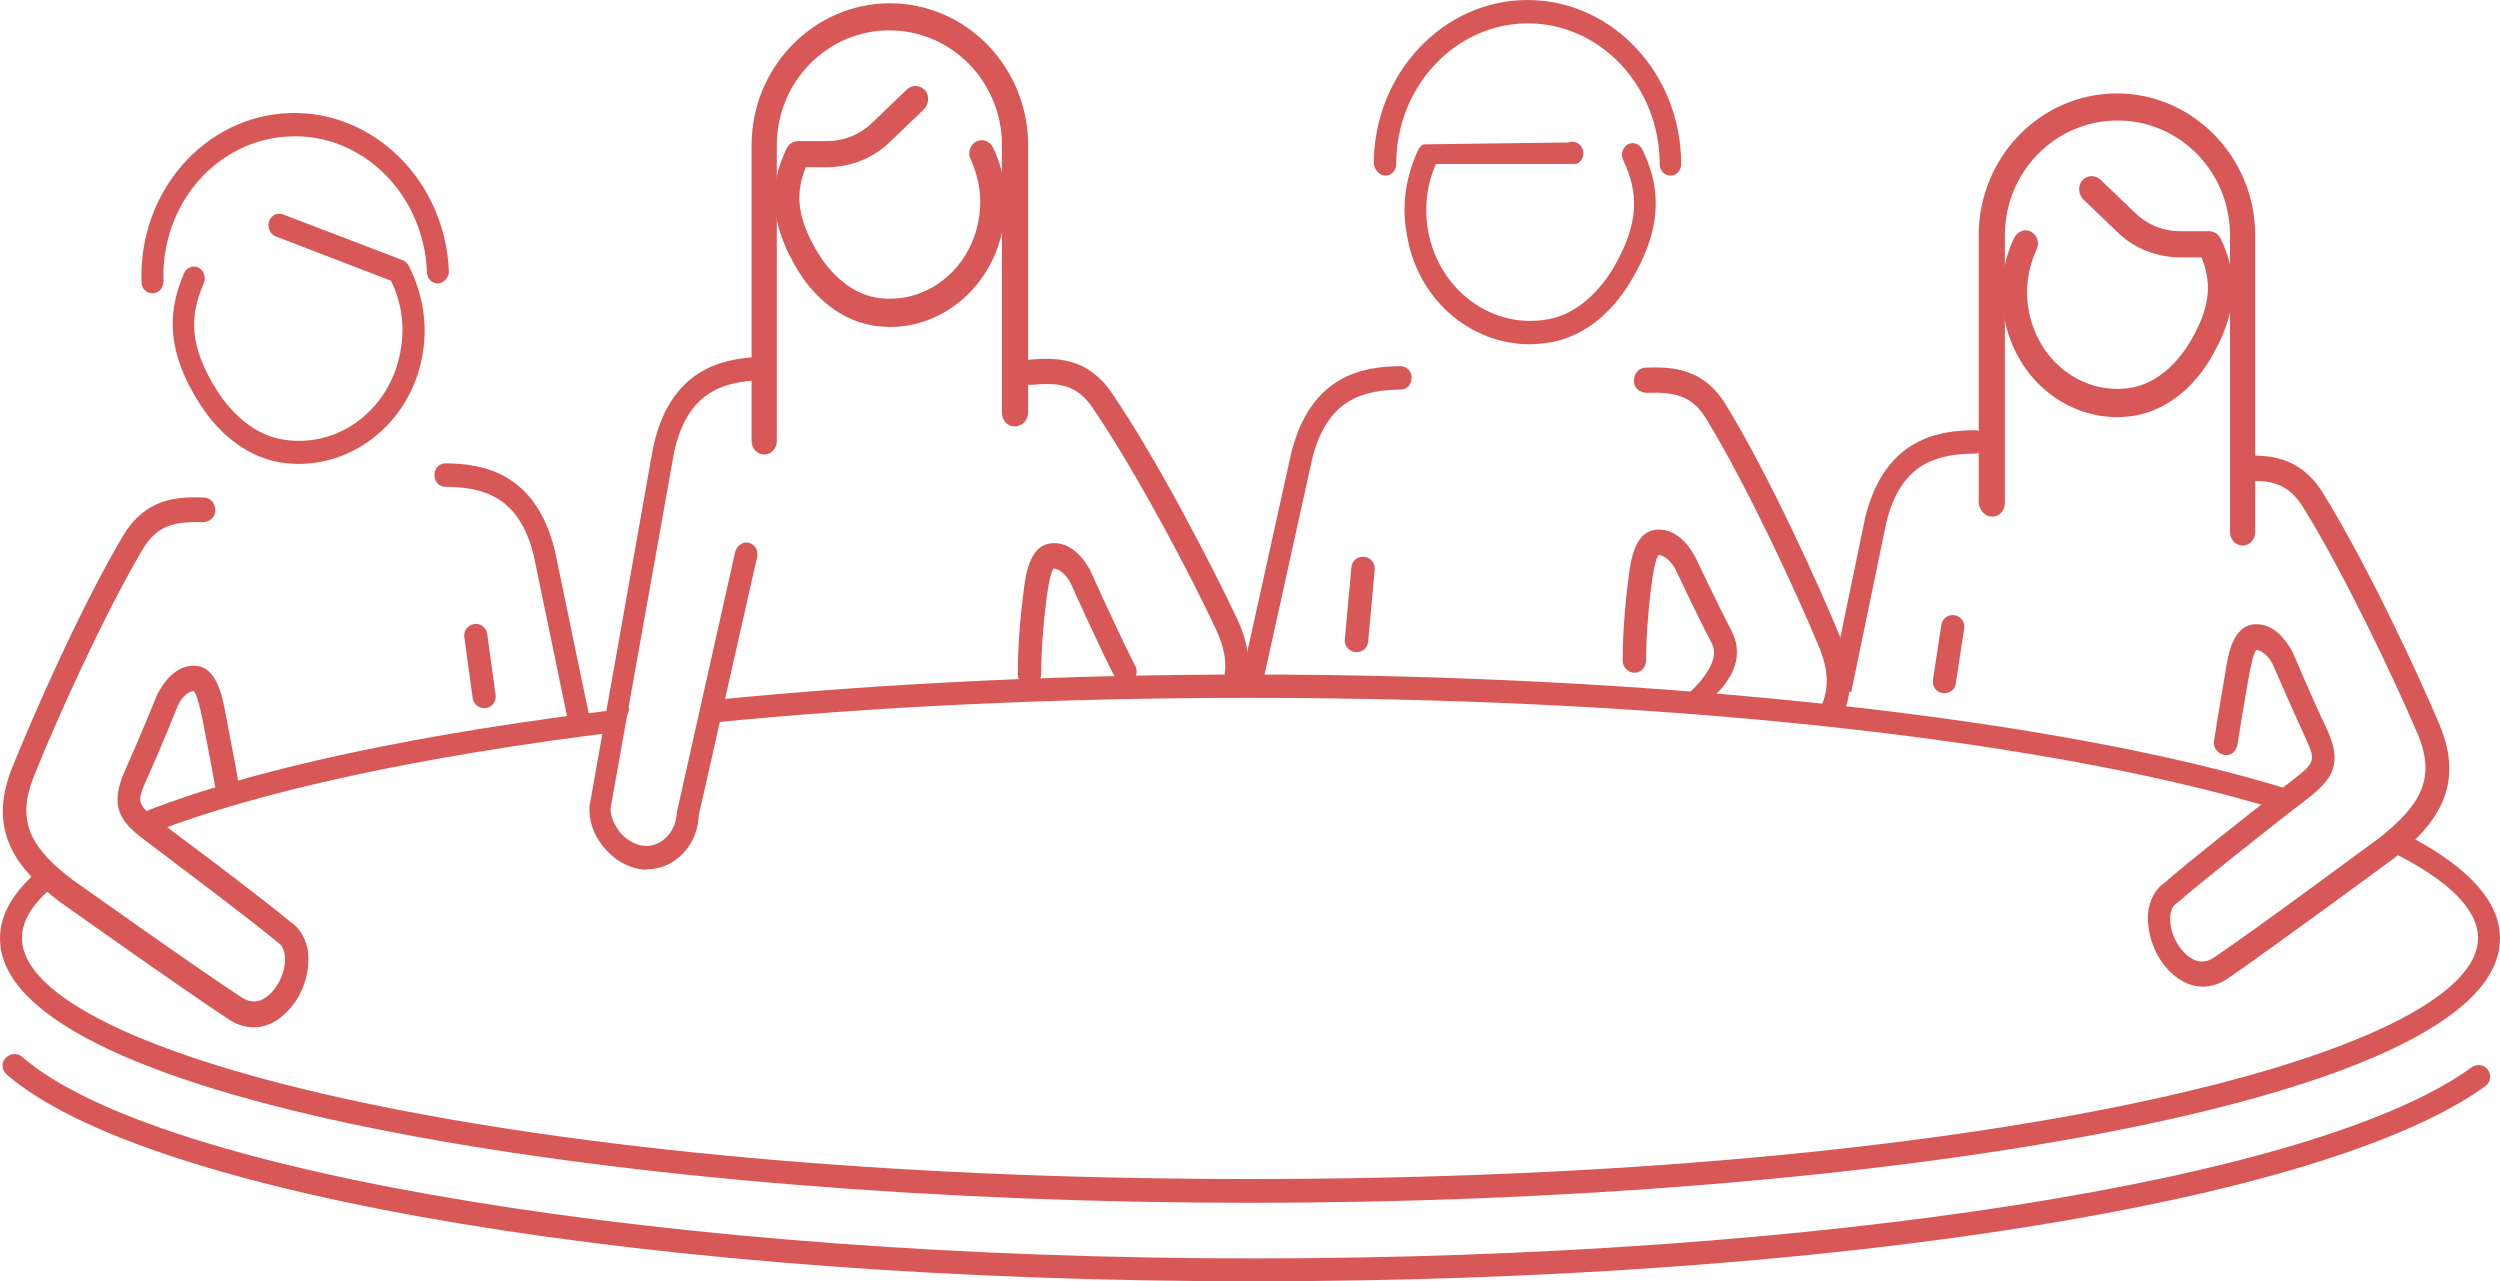
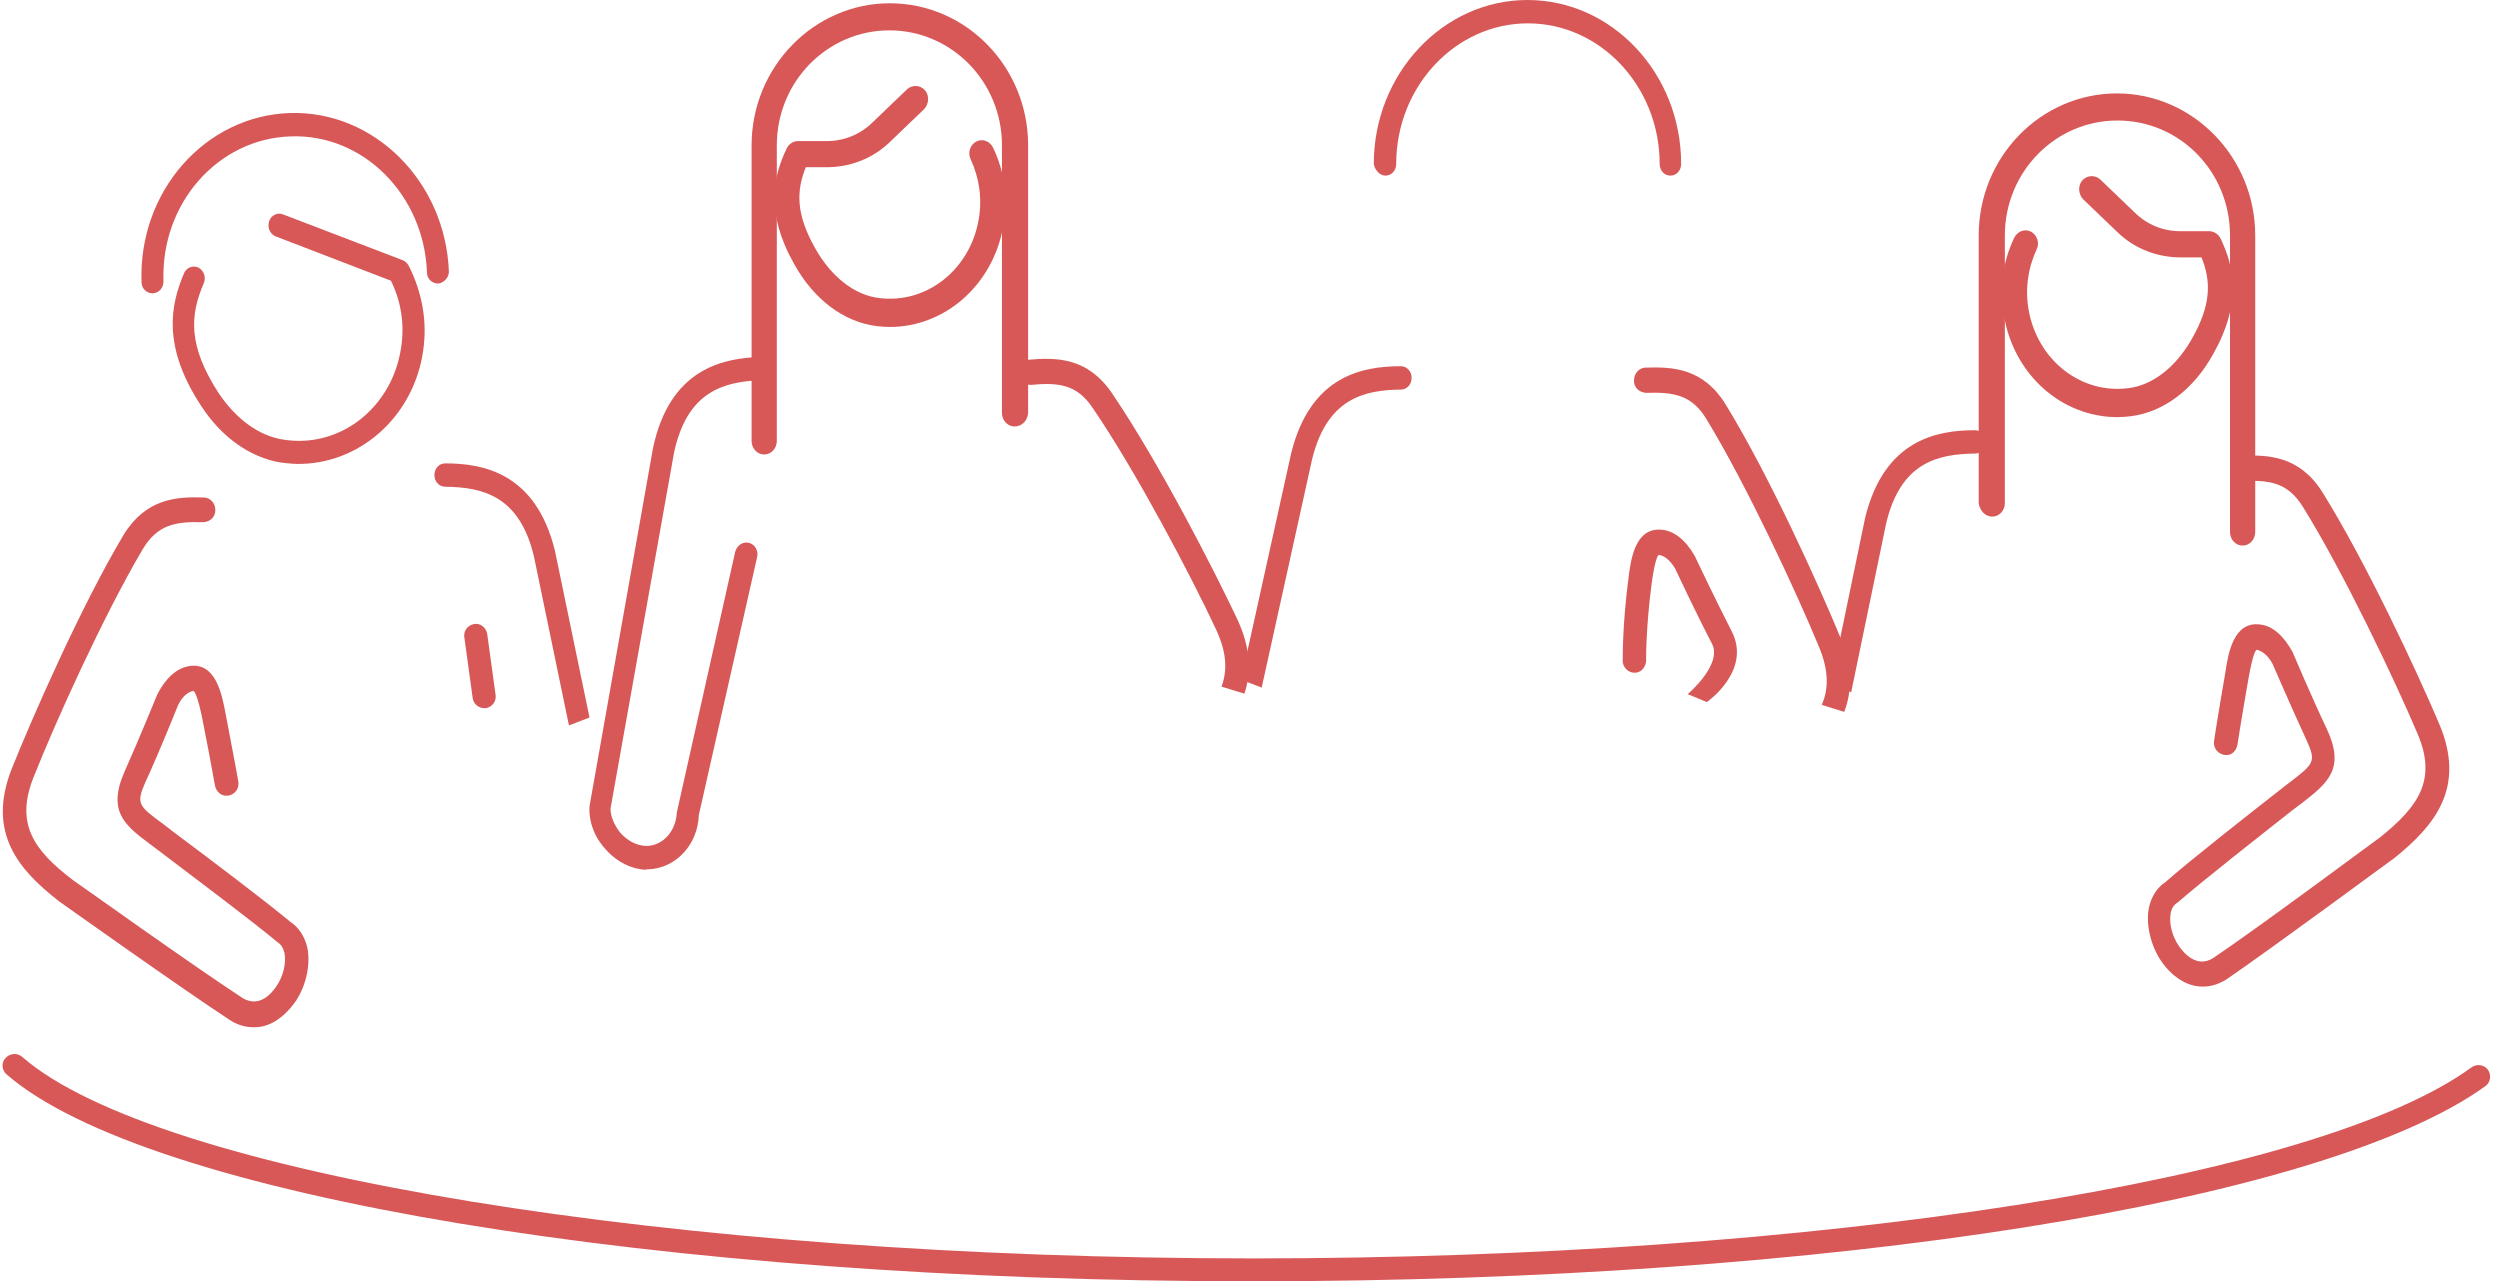
<svg xmlns="http://www.w3.org/2000/svg" style="isolation:isolate" viewBox="576 441 53.52 27.43" width="53.52pt" height="27.43pt">
  <defs>
    <clipPath id="_clipPath_o0yKGJ8dFY4A12OrF2jzuxKrOuJhjIXq">
      <rect x="576" y="441" width="53.52" height="27.43" />
    </clipPath>
  </defs>
  <g clip-path="url(#_clipPath_o0yKGJ8dFY4A12OrF2jzuxKrOuJhjIXq)">
    <g>
      <path d=" M 589.88 459.61 C 590.47 459.59 590.94 459.08 590.96 458.45 L 592.21 452.92 C 592.24 452.79 592.16 452.65 592.03 452.62 C 591.91 452.59 591.78 452.67 591.74 452.81 L 590.49 458.39 C 590.47 458.8 590.19 459.1 589.85 459.11 L 589.85 459.11 C 589.63 459.11 589.44 459 589.29 458.84 C 589.15 458.67 589.07 458.48 589.07 458.31 L 590.43 450.69 C 590.71 449.38 591.49 449.17 592.29 449.14 C 592.42 449.14 592.52 449.02 592.52 448.88 C 592.52 448.74 592.41 448.63 592.28 448.64 L 592.28 448.64 C 591.46 448.67 590.34 448.9 589.98 450.59 L 588.62 458.26 C 588.6 458.61 588.74 458.95 588.99 459.21 C 589.22 459.46 589.53 459.61 589.83 459.62 C 589.81 459.61 589.88 459.61 589.88 459.61 Z " fill="rgb(216,88,88)" />
      <path d=" M 588.62 456.36 L 587.88 452.79 C 587.47 451.12 586.34 450.92 585.53 450.92 L 585.53 450.92 C 585.4 450.92 585.3 451.03 585.3 451.17 C 585.3 451.31 585.4 451.42 585.53 451.42 C 586.33 451.43 587.12 451.61 587.43 452.91 L 588.18 456.53 L 588.62 456.36 Z " fill="rgb(216,88,88)" />
      <path d=" M 615.19 455.65 L 615.93 452.08 C 616.34 450.41 617.47 450.21 618.28 450.21 L 618.28 450.21 C 618.41 450.21 618.51 450.32 618.51 450.46 C 618.51 450.6 618.41 450.71 618.28 450.71 C 617.48 450.72 616.69 450.9 616.38 452.2 L 615.63 455.82 L 615.19 455.65 Z " fill="rgb(216,88,88)" />
      <path d=" M 603.01 455.72 L 604.09 450.83 C 604.41 449.53 605.2 449.35 605.99 449.34 C 606.12 449.34 606.22 449.23 606.22 449.09 C 606.22 448.95 606.12 448.84 605.99 448.84 L 605.99 448.84 C 605.17 448.84 604.05 449.04 603.64 450.71 L 602.57 455.55 L 603.01 455.72 Z " fill="rgb(216,88,88)" />
      <g>
-         <path d=" M 627.67 458.95 C 628.85 459.59 629.52 460.3 629.52 461.09 C 629.52 464.63 615.91 466.75 602.76 466.75 C 589.61 466.75 576 464.63 576 461.09 C 576 460.57 576.29 460.09 576.83 459.63 L 577.24 459.9 C 576.73 460.29 576.47 460.69 576.47 461.08 C 576.47 463.57 587.03 466.24 602.76 466.24 C 618.49 466.24 629.05 463.57 629.05 461.08 C 629.05 460.46 628.39 459.82 627.16 459.22 L 627.67 458.95 Z  M 624.76 458.33 C 620.26 456.96 612.5 455.94 602.76 455.94 C 598.56 455.94 594.72 456.13 591.36 456.46 L 591.44 455.97 C 595.02 455.62 598.91 455.44 602.76 455.44 C 611.32 455.44 620.06 456.34 625.13 457.94 L 624.76 458.33 Z  M 578.89 458.46 C 581.32 457.46 585.09 456.68 589.48 456.16 L 589.3 456.66 C 584.95 457.19 581.54 457.95 579.33 458.8 L 578.89 458.46 Z " fill="rgb(216,88,88)" />
-       </g>
+         </g>
      <g>
        <g>
-           <path d=" M 608.75 448.37 C 608.91 448.37 609.08 448.35 609.24 448.32 C 609.89 448.19 610.48 447.74 610.9 447.04 C 611.69 445.74 611.48 444.87 611.16 444.2 C 611.1 444.08 610.96 444.03 610.85 444.09 C 610.74 444.15 610.69 444.3 610.75 444.43 C 611.06 445.09 611.13 445.74 610.52 446.77 C 610.16 447.35 609.68 447.73 609.17 447.83 C 607.96 448.07 606.8 447.22 606.57 445.93 C 606.49 445.45 606.54 444.97 606.74 444.51 L 609.75 444.51 C 609.87 444.46 609.93 444.31 609.88 444.19 C 609.83 444.06 609.69 444 609.58 444.05 L 606.48 444.09 C 606.42 444.11 606.39 444.16 606.36 444.21 C 606.09 444.79 606 445.42 606.12 446.03 C 606.34 447.4 607.47 448.37 608.75 448.37 Z " fill="rgb(216,88,88)" />
-         </g>
+           </g>
      </g>
      <path d=" M 605.66 444.76 C 605.79 444.76 605.89 444.65 605.89 444.51 C 605.89 442.85 607.16 441.5 608.71 441.5 C 610.26 441.5 611.53 442.85 611.53 444.51 C 611.53 444.65 611.63 444.76 611.76 444.76 C 611.89 444.76 611.99 444.65 611.99 444.51 C 611.99 442.57 610.51 441 608.7 441 C 606.89 441 605.41 442.58 605.41 444.51 C 605.43 444.64 605.54 444.76 605.66 444.76 Z " fill="rgb(216,88,88)" />
      <g>
        <g>
          <path d=" M 582.49 450.93 C 582.33 450.94 582.16 450.92 582 450.9 C 581.35 450.79 580.74 450.36 580.3 449.68 C 579.47 448.41 579.65 447.53 579.94 446.85 C 579.99 446.73 580.13 446.67 580.25 446.73 C 580.36 446.79 580.42 446.93 580.36 447.07 C 580.07 447.74 580.02 448.39 580.67 449.4 C 581.05 449.97 581.54 450.33 582.06 450.41 C 583.28 450.61 584.41 449.72 584.59 448.42 C 584.66 447.94 584.59 447.46 584.37 447.01 L 581.9 446.06 C 581.78 446.01 581.72 445.87 581.76 445.74 C 581.8 445.61 581.94 445.54 582.06 445.59 L 584.62 446.57 C 584.68 446.59 584.72 446.64 584.75 446.69 C 585.04 447.26 585.15 447.89 585.06 448.5 C 584.87 449.87 583.77 450.88 582.49 450.93 Z " fill="rgb(216,88,88)" />
        </g>
      </g>
      <path d=" M 585.38 447.07 C 585.25 447.07 585.14 446.97 585.14 446.83 C 585.08 445.17 583.77 443.86 582.22 443.92 C 580.66 443.97 579.44 445.36 579.5 447.02 C 579.5 447.16 579.41 447.27 579.27 447.28 C 579.14 447.28 579.03 447.18 579.03 447.04 C 578.96 445.1 580.39 443.48 582.2 443.42 C 584.01 443.36 585.54 444.89 585.61 446.82 C 585.61 446.94 585.5 447.06 585.38 447.07 Z " fill="rgb(216,88,88)" />
      <g>
        <path d=" M 597.72 450.13 C 597.57 450.13 597.45 450 597.45 449.84 L 597.45 444.11 C 597.45 442.75 596.37 441.65 595.04 441.65 C 593.71 441.65 592.63 442.75 592.63 444.11 L 592.63 450.44 C 592.63 450.6 592.51 450.73 592.36 450.73 C 592.21 450.73 592.09 450.6 592.09 450.44 L 592.09 444.11 C 592.09 442.44 593.42 441.07 595.05 441.07 C 596.68 441.07 598.01 442.43 598.01 444.11 L 598.01 449.84 C 598 450 597.88 450.13 597.72 450.13 Z " fill="rgb(216,88,88)" />
        <g>
          <path d=" M 595.05 448 C 594.95 448 594.85 447.99 594.76 447.98 C 594.06 447.89 593.42 447.41 593 446.65 C 592.37 445.53 592.56 444.77 592.84 444.18 C 592.88 444.09 592.98 444.02 593.08 444.02 L 593.7 444.02 C 594.07 444.02 594.42 443.88 594.69 443.61 L 595.42 442.91 C 595.53 442.81 595.7 442.82 595.8 442.93 C 595.9 443.04 595.89 443.23 595.78 443.34 L 595.05 444.04 C 594.68 444.4 594.19 444.58 593.7 444.58 L 593.25 444.58 C 593.05 445.08 593.03 445.58 593.46 446.33 C 593.8 446.93 594.3 447.32 594.82 447.38 C 595.83 447.51 596.76 446.78 596.95 445.71 C 597.03 445.27 596.97 444.82 596.78 444.41 C 596.71 444.27 596.77 444.1 596.9 444.03 C 597.03 443.96 597.19 444.02 597.26 444.16 C 597.51 444.69 597.59 445.26 597.48 445.83 C 597.26 447.11 596.22 448 595.05 448 Z " fill="rgb(216,88,88)" />
        </g>
      </g>
      <g>
        <path d=" M 618.65 452.06 C 618.8 452.06 618.92 451.93 618.92 451.77 L 618.92 446.04 C 618.92 444.68 620 443.58 621.33 443.58 C 622.67 443.58 623.74 444.68 623.74 446.04 L 623.74 452.39 C 623.74 452.55 623.86 452.68 624.01 452.68 C 624.16 452.68 624.28 452.55 624.28 452.39 L 624.28 446.04 C 624.28 444.37 622.95 443 621.32 443 C 619.69 443 618.36 444.36 618.36 446.04 L 618.36 451.77 C 618.38 451.93 618.5 452.06 618.65 452.06 Z " fill="rgb(216,88,88)" />
        <g>
          <path d=" M 621.33 449.93 C 621.43 449.93 621.53 449.92 621.62 449.91 C 622.32 449.82 622.96 449.34 623.38 448.58 C 624.01 447.46 623.82 446.7 623.54 446.11 C 623.5 446.02 623.4 445.95 623.3 445.95 L 622.68 445.95 C 622.31 445.95 621.96 445.81 621.69 445.54 L 620.96 444.84 C 620.85 444.74 620.68 444.75 620.58 444.86 C 620.48 444.97 620.49 445.16 620.6 445.27 L 621.33 445.97 C 621.7 446.33 622.19 446.51 622.68 446.51 L 623.13 446.51 C 623.33 447.01 623.35 447.51 622.92 448.26 C 622.58 448.86 622.08 449.25 621.56 449.31 C 620.55 449.44 619.62 448.71 619.43 447.64 C 619.35 447.2 619.41 446.75 619.6 446.34 C 619.67 446.2 619.61 446.03 619.48 445.96 C 619.35 445.89 619.19 445.95 619.12 446.09 C 618.87 446.62 618.79 447.19 618.9 447.76 C 619.12 449.04 620.15 449.93 621.33 449.93 Z " fill="rgb(216,88,88)" />
        </g>
      </g>
      <path d=" M 581.48 462.99 C 581.3 463 581.12 462.96 580.94 462.85 C 579.9 462.17 577.3 460.32 577.27 460.3 C 576.41 459.63 575.71 458.84 576.25 457.46 C 576.7 456.34 577.73 453.99 578.64 452.46 C 579.12 451.67 579.78 451.63 580.36 451.65 C 580.5 451.65 580.61 451.77 580.61 451.92 C 580.61 452.07 580.5 452.17 580.35 452.18 C 579.74 452.16 579.37 452.24 579.06 452.75 C 578.22 454.17 577.18 456.47 576.71 457.66 C 576.33 458.64 576.72 459.2 577.56 459.84 C 577.58 459.85 580.17 461.7 581.2 462.37 C 581.56 462.58 581.82 462.26 581.92 462.11 C 582.07 461.89 582.13 461.61 582.09 461.4 C 582.06 461.29 582.02 461.22 581.94 461.17 C 581.39 460.71 580.12 459.76 579.45 459.25 L 579.25 459.1 C 578.69 458.68 578.28 458.39 578.67 457.51 C 578.97 456.84 579.37 455.86 579.37 455.86 C 579.55 455.51 579.79 455.3 580.05 455.26 C 580.62 455.17 580.75 455.86 580.83 456.28 C 581.02 457.26 581.1 457.72 581.1 457.72 C 581.13 457.87 581.04 458 580.9 458.03 C 580.75 458.06 580.63 457.96 580.6 457.81 C 580.6 457.81 580.52 457.34 580.33 456.38 C 580.23 455.88 580.16 455.8 580.14 455.79 C 580.04 455.81 579.91 455.89 579.81 456.1 C 579.81 456.1 579.42 457.08 579.11 457.75 C 578.91 458.21 578.96 458.25 579.52 458.66 L 579.7 458.8 C 580.41 459.33 581.67 460.28 582.21 460.73 C 582.38 460.84 582.52 461.03 582.58 461.29 C 582.65 461.64 582.56 462.08 582.34 462.42 C 582.09 462.78 581.79 462.98 581.48 462.99 Z " fill="rgb(216,88,88)" />
      <path d=" M 623.12 462.12 C 623.3 462.13 623.48 462.08 623.66 461.97 C 624.68 461.27 627.24 459.38 627.27 459.36 C 628.11 458.68 628.8 457.87 628.22 456.5 C 627.75 455.39 626.66 453.05 625.72 451.54 C 625.23 450.76 624.56 450.73 623.98 450.76 C 623.84 450.76 623.73 450.89 623.74 451.04 C 623.74 451.19 623.85 451.29 624 451.3 C 624.61 451.27 624.98 451.34 625.3 451.85 C 626.17 453.25 627.26 455.54 627.76 456.72 C 628.17 457.69 627.78 458.26 626.96 458.92 C 626.94 458.93 624.39 460.83 623.38 461.51 C 623.03 461.73 622.76 461.41 622.65 461.26 C 622.5 461.04 622.43 460.77 622.47 460.55 C 622.49 460.44 622.54 460.37 622.62 460.32 C 623.16 459.85 624.41 458.87 625.07 458.35 L 625.27 458.2 C 625.82 457.77 626.22 457.47 625.81 456.6 C 625.49 455.93 625.08 454.96 625.08 454.96 C 624.89 454.61 624.65 454.4 624.39 454.37 C 623.82 454.29 623.7 454.98 623.64 455.4 C 623.47 456.38 623.4 456.85 623.4 456.85 C 623.37 457 623.47 457.13 623.61 457.16 C 623.76 457.19 623.87 457.09 623.9 456.94 C 623.9 456.94 623.97 456.47 624.14 455.5 C 624.23 455 624.29 454.92 624.31 454.91 C 624.41 454.93 624.54 455.01 624.65 455.21 C 624.65 455.21 625.07 456.18 625.38 456.85 C 625.59 457.31 625.54 457.35 624.99 457.77 L 624.81 457.91 C 624.12 458.45 622.87 459.43 622.35 459.89 C 622.18 460 622.05 460.2 622 460.45 C 621.94 460.8 622.04 461.24 622.27 461.58 C 622.5 461.91 622.81 462.11 623.12 462.12 Z " fill="rgb(216,88,88)" />
-       <path d=" M 599.89 455.54 C 599.55 454.89 598.91 453.46 598.91 453.46 C 598.79 453.26 598.66 453.18 598.56 453.17 C 598.54 453.18 598.48 453.27 598.41 453.77 C 598.28 454.75 598.29 455.45 598.29 455.45 C 598.27 455.6 598.16 455.71 598.01 455.69 C 597.87 455.67 597.77 455.54 597.79 455.39 C 597.79 455.39 597.78 454.68 597.91 453.69 C 597.96 453.27 598.05 452.58 598.62 452.63 C 598.88 452.65 599.13 452.84 599.33 453.19 C 599.33 453.19 599.97 454.61 600.31 455.27 C 600.43 455.54 600.07 455.73 599.89 455.54 Z " fill="rgb(216,88,88)" />
      <path d=" M 602.15 455.7 C 602.28 455.35 602.26 454.97 602.04 454.49 C 601.5 453.33 600.32 451.09 599.39 449.73 C 599.06 449.24 598.68 449.18 598.07 449.24 C 597.92 449.24 597.81 449.14 597.8 448.99 C 597.79 448.84 597.89 448.71 598.03 448.7 C 598.61 448.65 599.28 448.65 599.8 449.41 C 600.8 450.88 601.97 453.16 602.49 454.26 C 602.78 454.89 602.79 455.4 602.64 455.85 L 602.15 455.7 Z " fill="rgb(216,88,88)" />
      <path d=" M 612.13 455.86 C 612.13 455.86 612.88 455.23 612.65 454.78 C 612.31 454.13 611.86 453.17 611.86 453.17 C 611.74 452.97 611.61 452.89 611.51 452.88 C 611.49 452.89 611.43 452.98 611.36 453.48 C 611.23 454.46 611.24 455.16 611.24 455.16 C 611.22 455.31 611.11 455.42 610.96 455.4 C 610.82 455.38 610.72 455.25 610.74 455.1 C 610.74 455.1 610.73 454.39 610.86 453.4 C 610.91 452.98 611 452.29 611.57 452.34 C 611.83 452.36 612.08 452.55 612.28 452.9 C 612.28 452.9 612.73 453.85 613.07 454.51 C 613.51 455.36 612.54 456.03 612.54 456.03 L 612.13 455.86 Z " fill="rgb(216,88,88)" />
      <path d=" M 615 456.09 C 615.15 455.75 615.15 455.36 614.95 454.87 C 614.46 453.68 613.39 451.38 612.53 449.97 C 612.22 449.46 611.84 449.39 611.24 449.41 C 611.09 449.4 610.98 449.3 610.98 449.15 C 610.98 449 611.08 448.88 611.22 448.87 C 611.81 448.85 612.47 448.88 612.95 449.67 C 613.88 451.19 614.94 453.53 615.4 454.65 C 615.66 455.29 615.65 455.81 615.48 456.24 L 615 456.09 Z " fill="rgb(216,88,88)" />
-       <path d=" M 617.63 455.84 C 617.62 455.84 617.6 455.84 617.59 455.84 C 617.45 455.82 617.36 455.69 617.38 455.56 L 617.56 454.38 C 617.58 454.24 617.7 454.15 617.84 454.17 C 617.98 454.19 618.07 454.32 618.05 454.45 L 617.87 455.63 C 617.86 455.75 617.75 455.84 617.63 455.84 Z " fill="rgb(216,88,88)" />
-       <path d=" M 605.04 454.96 C 605.03 454.96 605.03 454.96 605.02 454.96 C 604.88 454.95 604.78 454.83 604.79 454.69 L 604.93 453.15 C 604.94 453.01 605.05 452.91 605.2 452.92 C 605.34 452.93 605.44 453.05 605.43 453.19 L 605.29 454.73 C 605.28 454.87 605.17 454.96 605.04 454.96 Z " fill="rgb(216,88,88)" />
      <path d=" M 586.39 456.16 C 586.26 456.17 586.14 456.08 586.12 455.95 L 585.94 454.64 C 585.92 454.5 586.02 454.38 586.15 454.36 C 586.28 454.33 586.41 454.44 586.43 454.57 L 586.61 455.88 C 586.63 456.02 586.53 456.14 586.4 456.16 C 586.4 456.16 586.39 456.16 586.39 456.16 Z " fill="rgb(216,88,88)" />
      <g>
        <path d=" M 602.82 468.43 C 590.12 468.43 579.15 466.61 576.14 464 C 576.04 463.91 576.02 463.75 576.12 463.65 C 576.21 463.55 576.37 463.53 576.48 463.63 C 579.36 466.13 590.44 467.94 602.83 467.94 C 614.89 467.94 625.61 466.26 628.91 463.85 C 629.02 463.77 629.18 463.79 629.26 463.9 C 629.34 464.01 629.32 464.17 629.21 464.25 C 625.76 466.74 615.17 468.43 602.82 468.43 Z " fill="rgb(216,88,88)" />
      </g>
    </g>
  </g>
</svg>